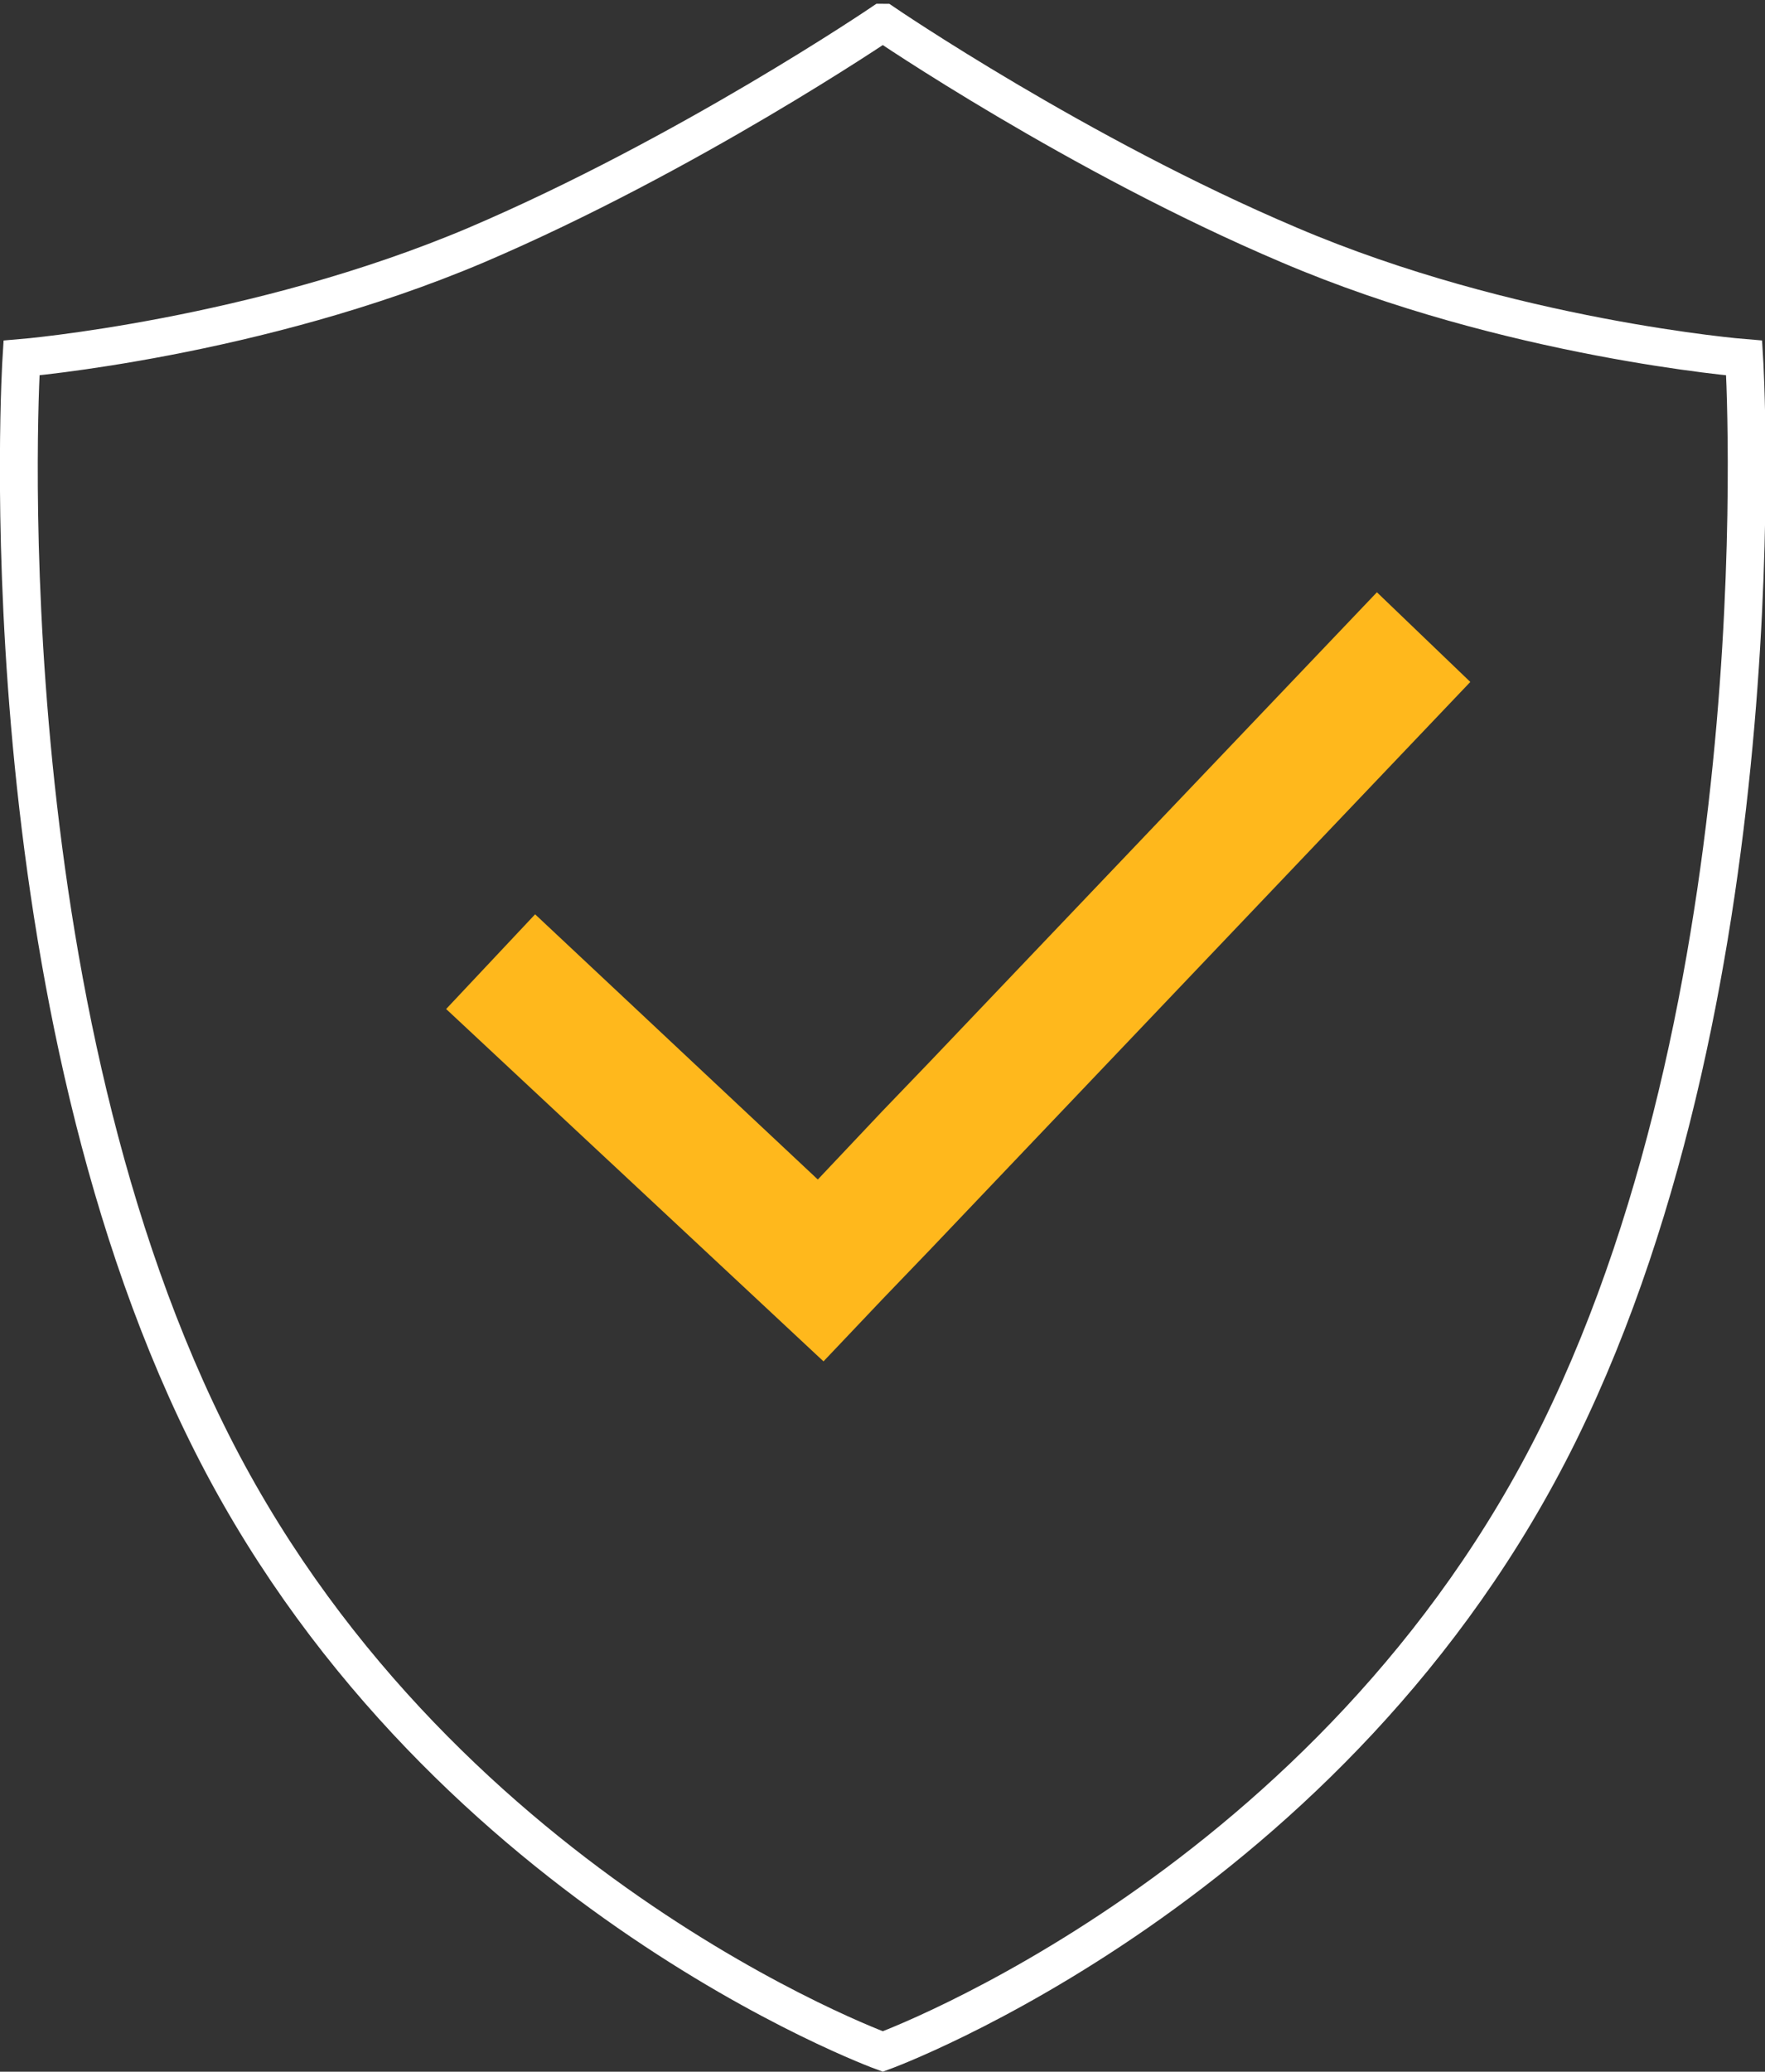
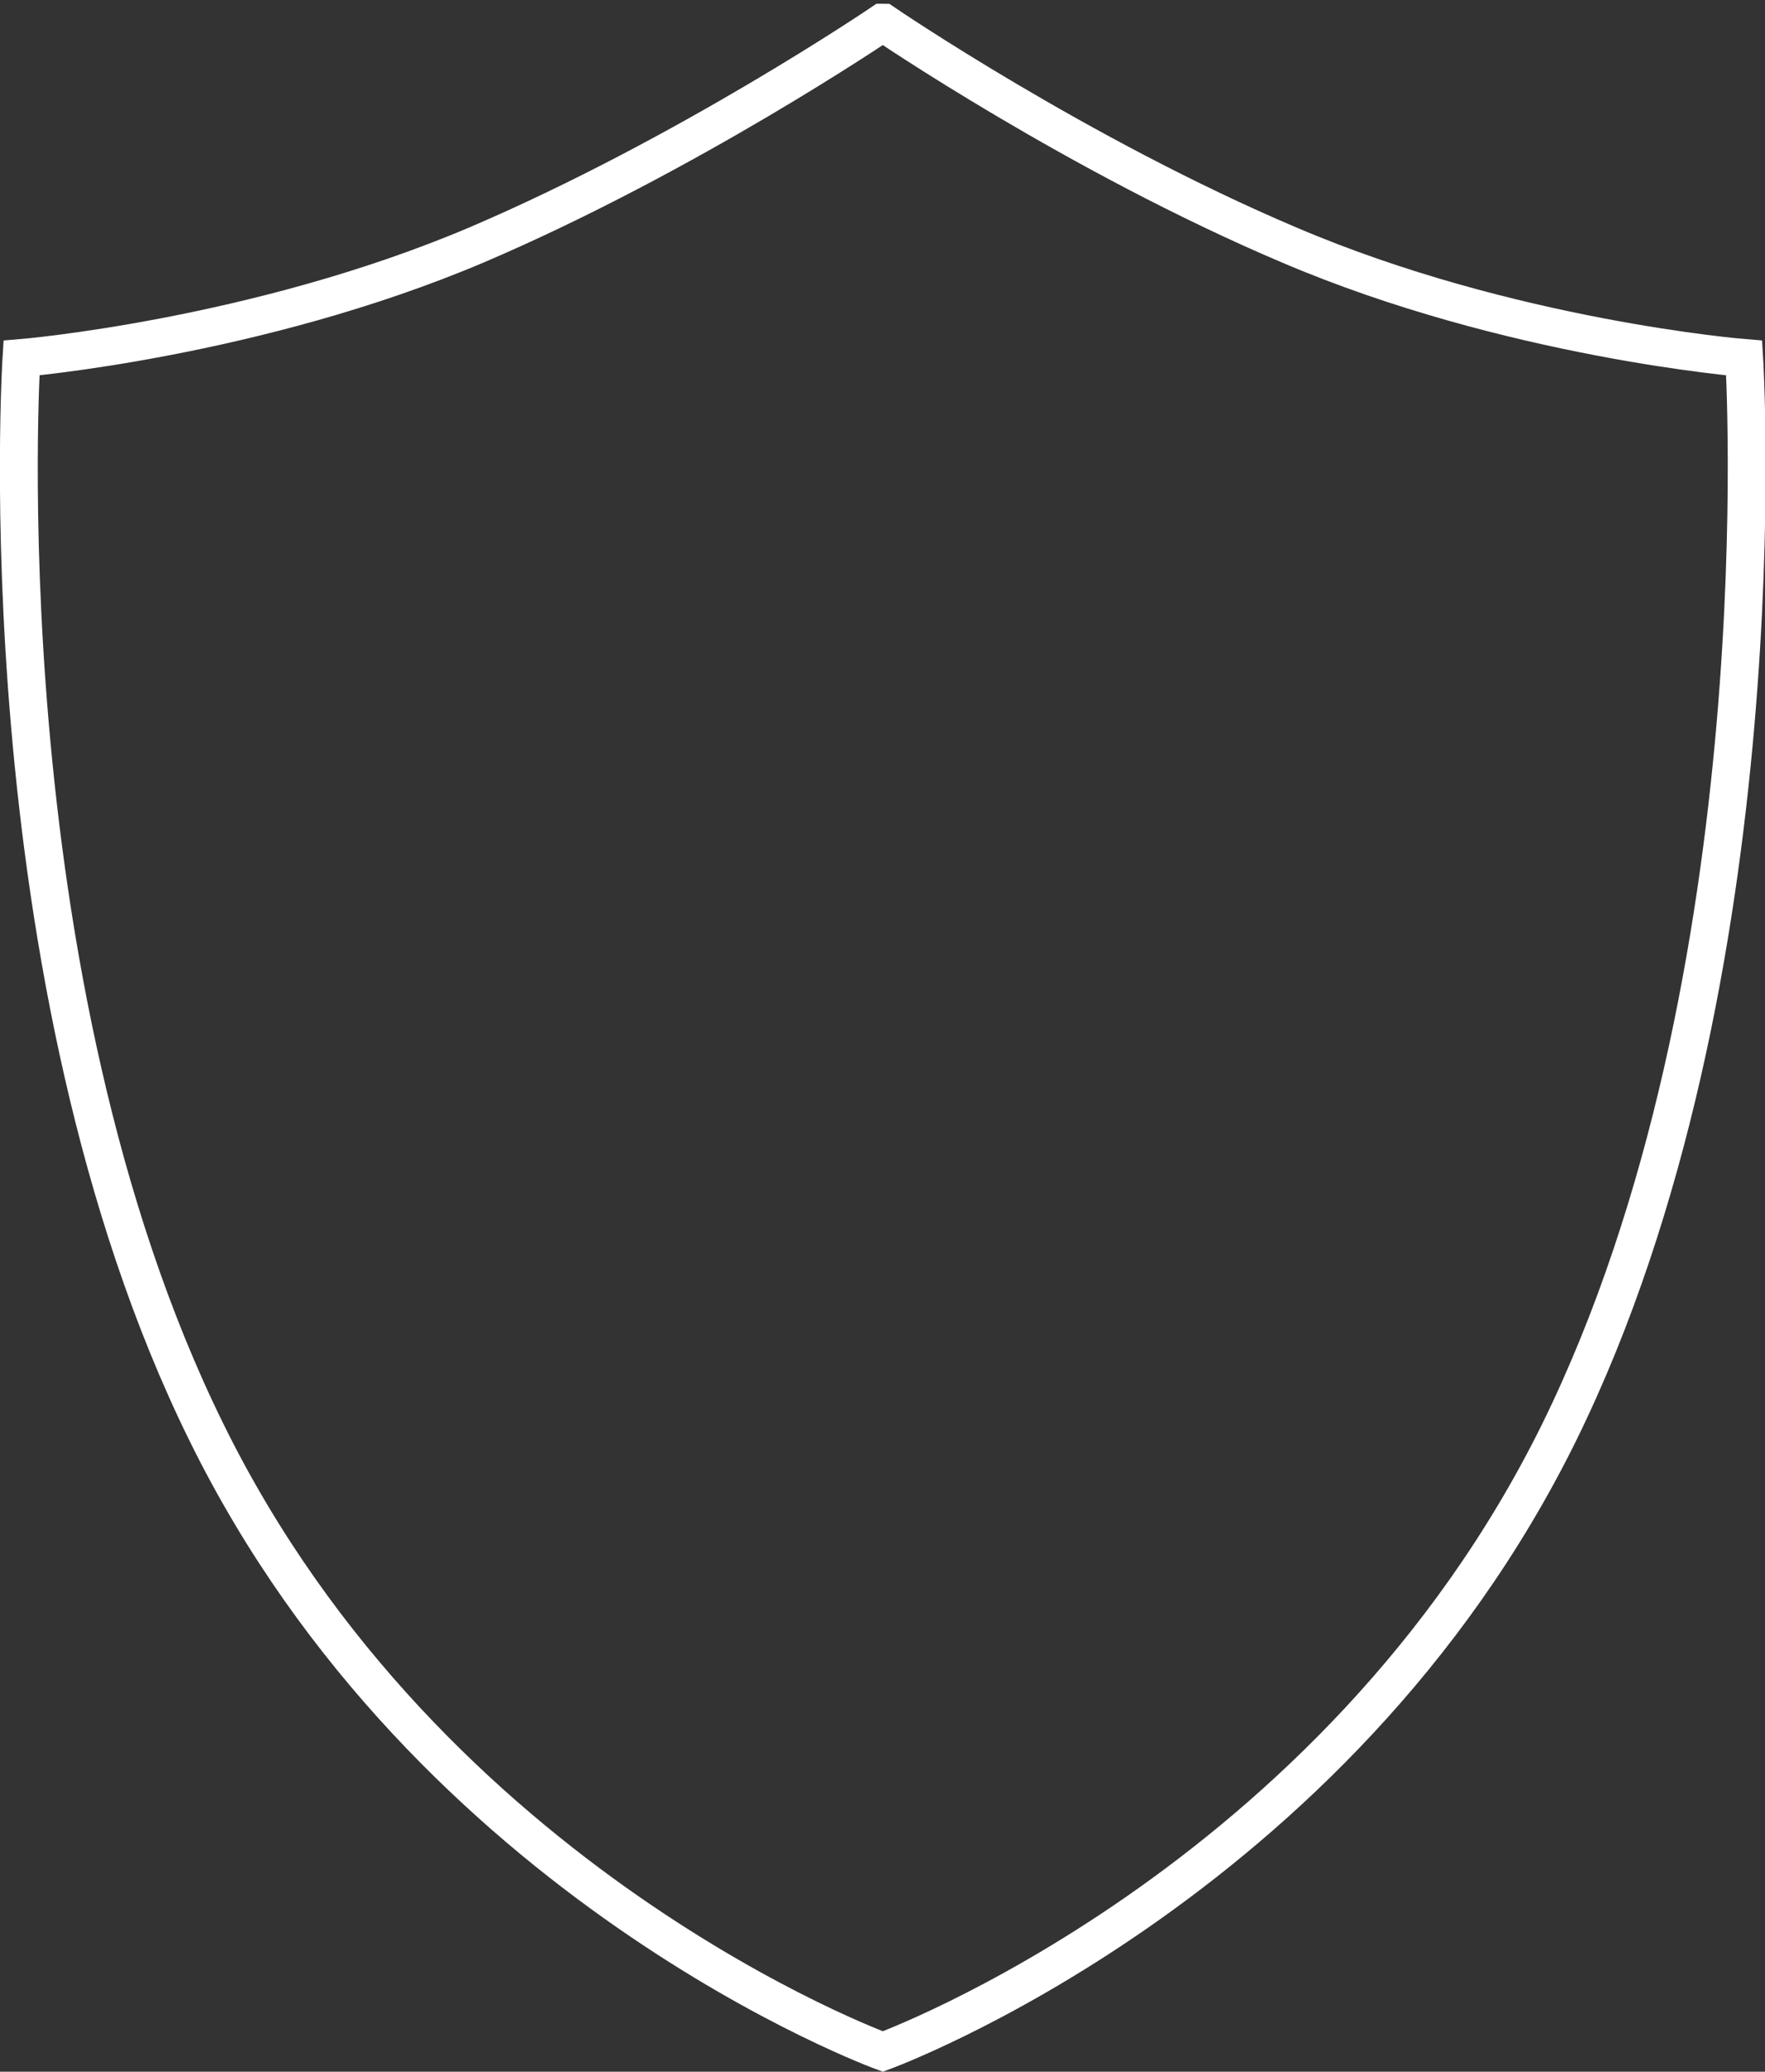
<svg xmlns="http://www.w3.org/2000/svg" id="Layer_2" viewBox="0 0 27.97 32.81">
  <rect x="0" y="0" width="27.97" height="32.81" fill="#333333" stroke="none" />
  <defs>
    <style> .cls-1 { fill: none; stroke: #fff; stroke-miterlimit: 10; stroke-width: .6px; } .cls-2 { fill: #ffb81c; } </style>
  </defs>
  <g id="page_x5F_02">
    <g>
-       <polygon class="cls-2" points="21.82 9.38 14.73 16.82 13.98 17.6 12.96 18.68 8.48 14.48 7.07 15.98 13.05 21.56 13.98 20.58 14.73 19.8 23.3 10.8 21.82 9.38" />
-       <path class="cls-1" d="M13.98.36s-3.08,2.09-6.43,3.52C4.06,5.36.34,5.67.34,5.67c0,0-.62,9.81,2.93,17.01,3.54,7.2,10.72,9.81,10.72,9.81h0s0,0,0,0c0,0,7.17-2.61,10.72-9.81,3.54-7.2,2.93-17.01,2.93-17.01,0,0-3.72-.3-7.21-1.79-3.35-1.42-6.43-3.52-6.43-3.52Z" />
+       <path class="cls-1" d="M13.98.36s-3.08,2.09-6.43,3.52C4.06,5.36.34,5.67.34,5.67c0,0-.62,9.81,2.93,17.01,3.54,7.2,10.72,9.81,10.72,9.81h0c0,0,7.17-2.61,10.72-9.81,3.54-7.2,2.93-17.01,2.93-17.01,0,0-3.72-.3-7.21-1.79-3.35-1.42-6.43-3.52-6.43-3.52Z" />
    </g>
  </g>
</svg>